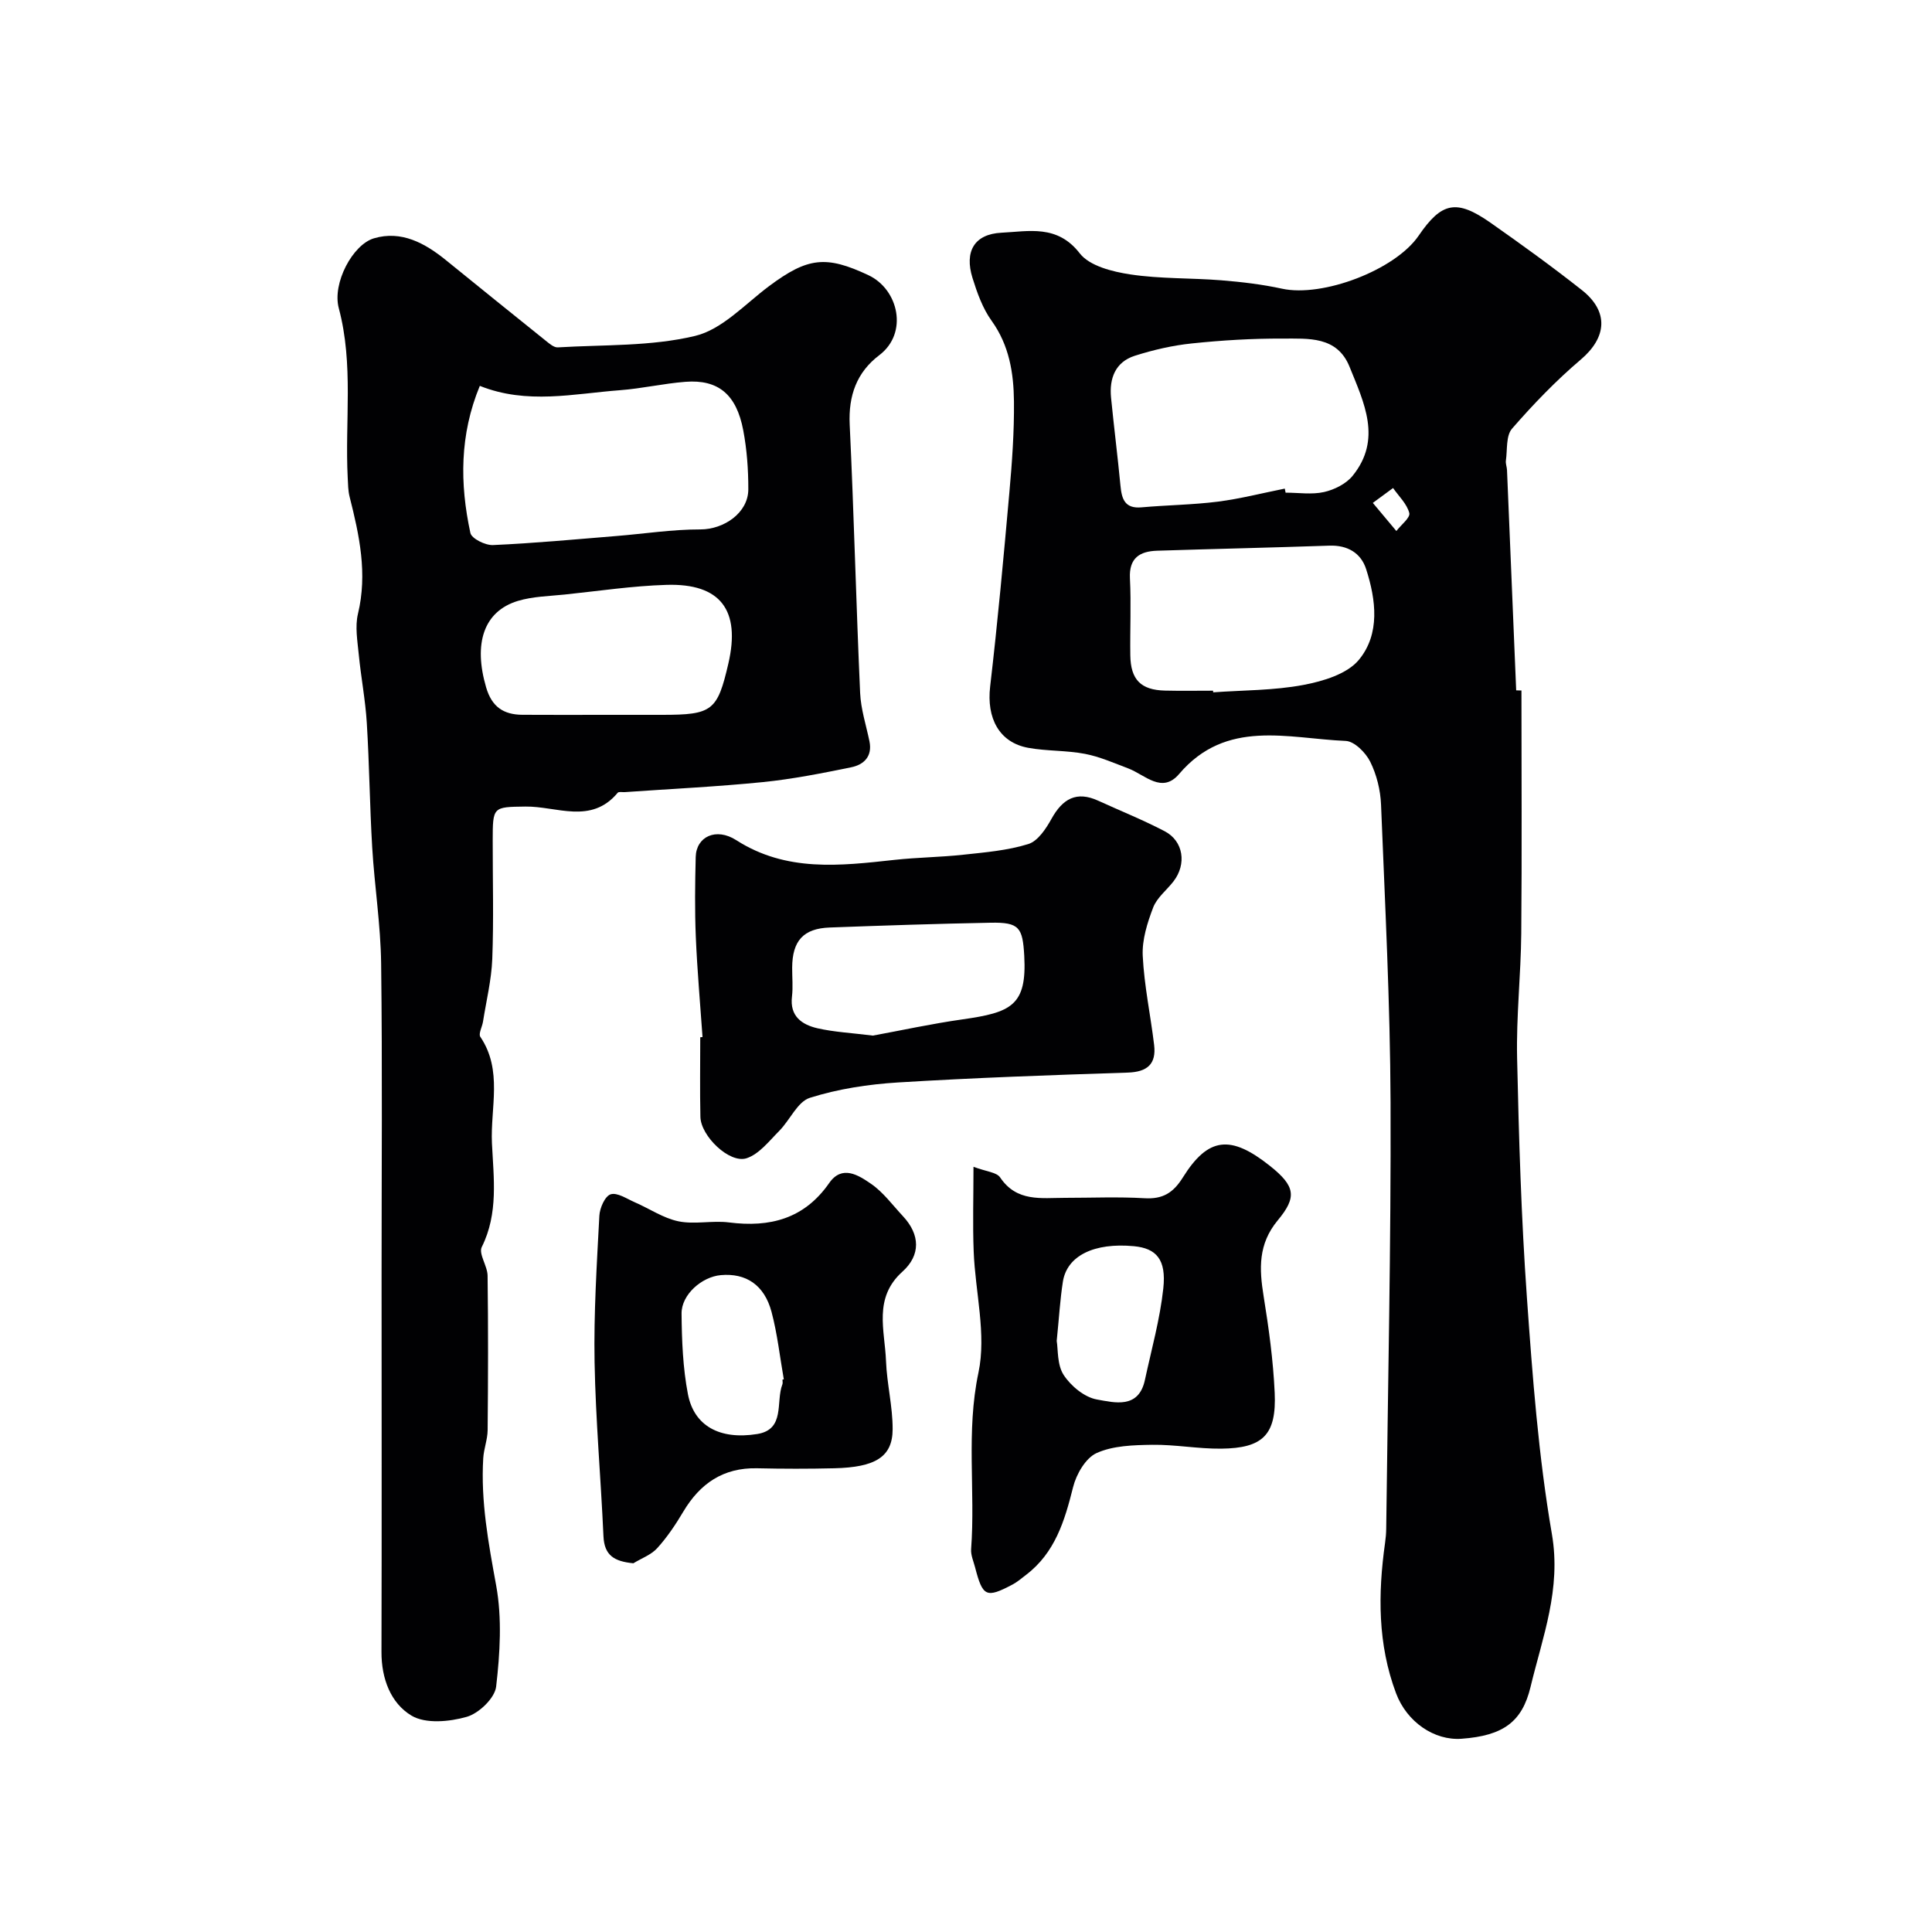
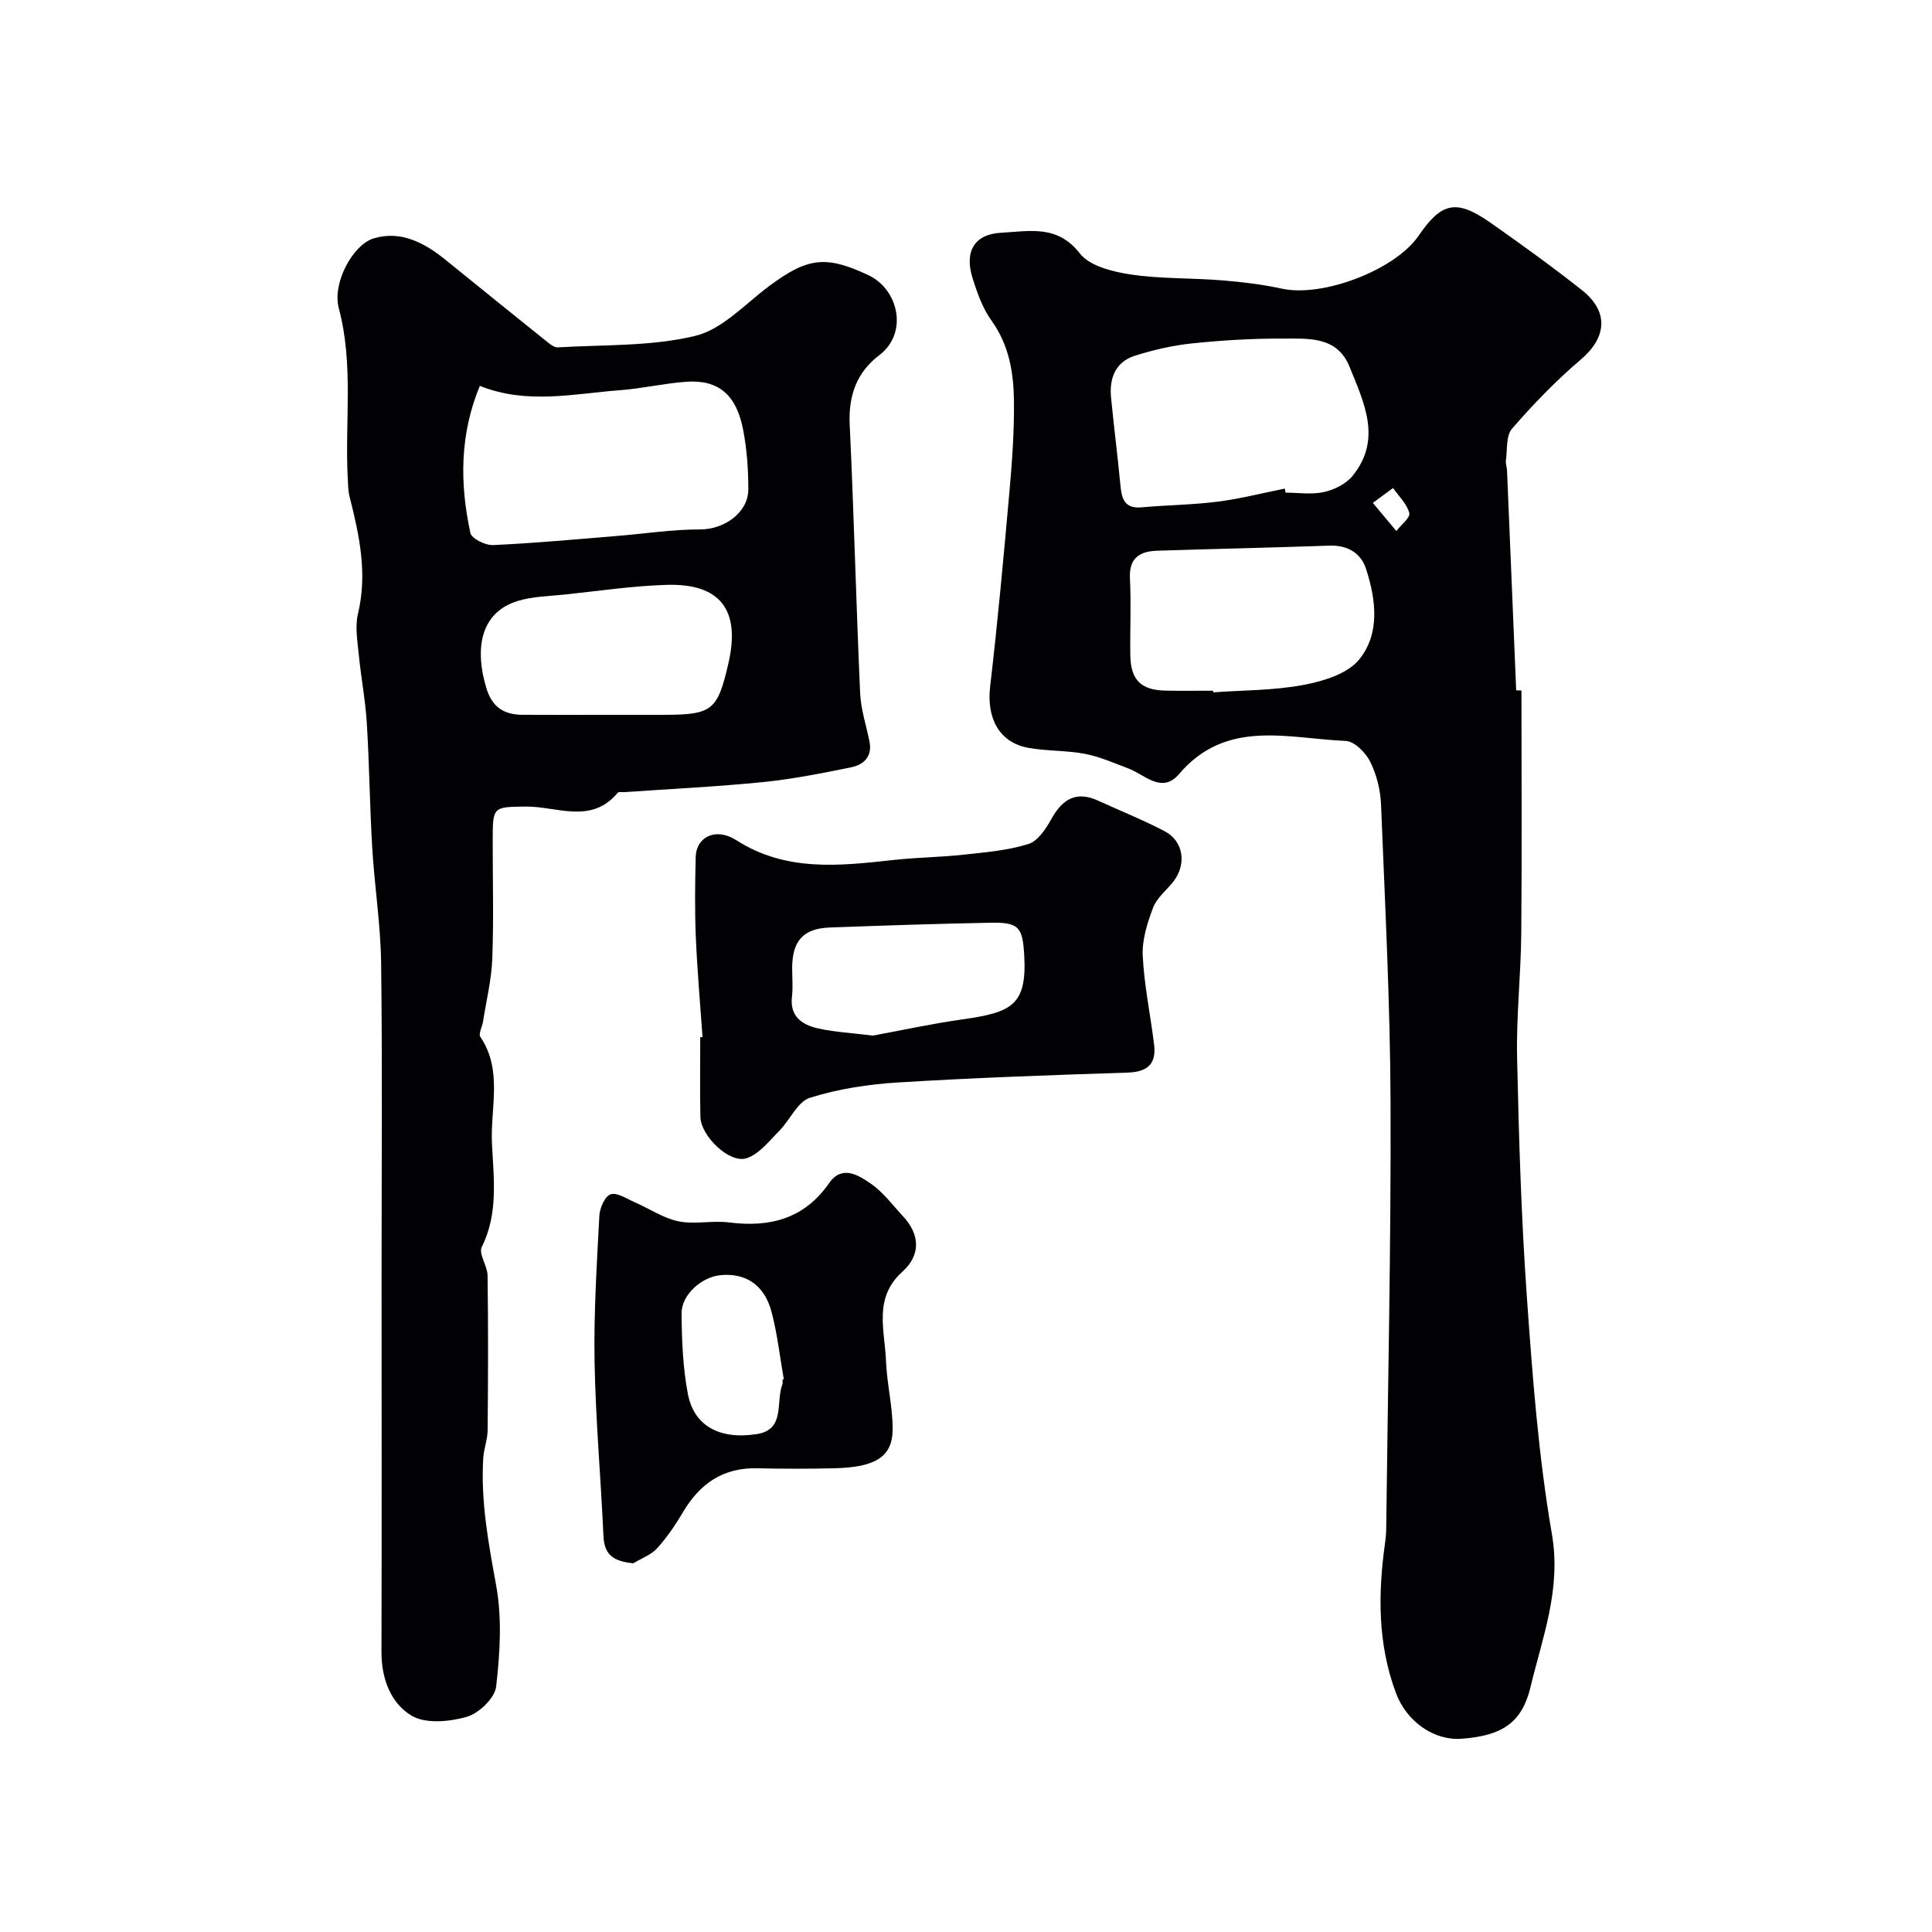
<svg xmlns="http://www.w3.org/2000/svg" enable-background="new 0 0 400 400" viewBox="0 0 400 400">
  <g fill="#010103">
    <path d="m315 142.96c0 16.76.11 33.53-.04 50.29-.08 8.6-1.05 17.21-.86 25.8.36 16.54.86 33.1 2.03 49.6 1.16 16.37 2.39 32.81 5.17 48.95 1.97 11.42-1.93 21.29-4.42 31.67-1.74 7.24-5.67 10.09-14.27 10.72-5.63.42-11.33-3.45-13.57-9.41-3.81-10.14-3.76-20.58-2.28-31.12.14-.98.23-1.97.24-2.96.34-29.43 1.01-58.87.9-88.3-.08-20.54-1.15-41.07-1.97-61.6-.12-3.02-.91-6.22-2.25-8.91-.93-1.87-3.27-4.22-5.07-4.29-11.97-.5-24.72-4.64-34.49 6.85-3.56 4.18-7.07.15-10.51-1.15-2.95-1.11-5.9-2.43-8.97-3.02-3.85-.74-7.88-.55-11.75-1.25-6.03-1.1-8.66-6.15-7.89-12.7 1.56-13.36 2.79-26.77 3.98-40.18.56-6.26 1.01-12.55.95-18.83-.06-5.88-.97-11.62-4.63-16.71-1.86-2.58-3-5.8-3.96-8.88-1.69-5.46.37-9.07 6.02-9.35 5.6-.27 11.53-1.75 16.18 4.26 2.04 2.64 6.8 3.82 10.52 4.38 6.18.93 12.52.71 18.77 1.21 4.22.34 8.47.84 12.6 1.74 8.4 1.83 23.42-3.85 28.29-10.98 4.74-6.94 7.82-7.61 14.84-2.7 6.42 4.5 12.78 9.1 18.94 13.96 5.67 4.48 5.15 9.84-.22 14.4-5.11 4.34-9.82 9.23-14.23 14.3-1.28 1.47-.95 4.36-1.27 6.61-.09.63.2 1.3.23 1.96.64 15.2 1.27 30.41 1.9 45.61.35.02.72.02 1.09.03zm-49-41.8c.06.28.11.56.17.84 2.66 0 5.43.44 7.96-.13 2.13-.48 4.55-1.69 5.9-3.34 6.16-7.57 2.37-15.17-.62-22.59-2.58-6.4-8.56-5.82-13.84-5.84-6.26-.03-12.55.35-18.78 1-4 .41-8.01 1.34-11.85 2.56-4.02 1.29-5.3 4.68-4.91 8.67.6 6.08 1.37 12.14 1.95 18.22.26 2.77.9 4.8 4.36 4.49 5.27-.47 10.58-.52 15.82-1.18 4.65-.6 9.23-1.78 13.84-2.7zm-14.85 41.84c.01.11.02.22.03.34 6.24-.45 12.57-.38 18.67-1.53 4.09-.77 9.07-2.26 11.5-5.21 4.42-5.36 3.55-12.39 1.49-18.78-1.07-3.32-3.84-4.98-7.6-4.85-11.89.41-23.79.67-35.68 1.05-3.58.12-5.83 1.49-5.62 5.72.27 5.3 0 10.63.08 15.94.07 5.05 2.19 7.18 7.17 7.3 3.32.08 6.64.02 9.96.02zm33.08-38.88c1.9 2.27 3.38 4.05 4.87 5.82.96-1.26 2.92-2.76 2.68-3.72-.48-1.89-2.17-3.47-3.36-5.18-1.23.9-2.45 1.8-4.19 3.08z" />
    <path d="m79 264c0-21.5.18-43-.09-64.49-.1-8.03-1.37-16.04-1.85-24.08-.51-8.59-.59-17.2-1.12-25.78-.29-4.73-1.2-9.41-1.66-14.13-.27-2.8-.8-5.78-.17-8.43 2.01-8.34.29-16.27-1.73-24.25-.32-1.26-.32-2.62-.39-3.94-.6-11.69 1.26-23.46-1.85-35.1-1.38-5.17 2.88-13.16 7.28-14.46 5.69-1.68 10.55.99 14.93 4.54 6.87 5.57 13.75 11.14 20.65 16.67.74.59 1.68 1.42 2.49 1.37 9.51-.57 19.28-.18 28.42-2.37 5.6-1.34 10.33-6.58 15.29-10.29 8.01-5.98 11.8-6.43 20.61-2.28 6.22 2.93 8.3 11.97 2.23 16.56-4.66 3.53-6.4 8.36-6.12 14.34.88 18.52 1.33 37.06 2.16 55.58.15 3.36 1.24 6.68 1.93 10.01.65 3.16-1.18 4.86-3.79 5.39-6.06 1.24-12.17 2.45-18.32 3.07-9.49.95-19.03 1.4-28.55 2.07-.5.03-1.24-.13-1.46.13-5.53 6.64-12.63 2.77-19.11 2.86-6.76.09-6.76.02-6.77 7.06-.01 8.17.22 16.34-.09 24.49-.17 4.35-1.24 8.66-1.92 12.99-.17 1.07-.98 2.51-.55 3.14 4.68 6.93 2.06 14.69 2.4 22.02.34 7.14 1.38 14.5-2.1 21.48-.71 1.41 1.17 3.92 1.2 5.93.14 10.66.11 21.33.01 32-.02 1.94-.79 3.85-.91 5.8-.54 8.94 1.08 17.6 2.68 26.38 1.23 6.78.79 14.02-.01 20.92-.28 2.38-3.57 5.53-6.08 6.25-3.59 1.03-8.52 1.49-11.43-.24-4.32-2.58-6.25-7.67-6.23-13.2.07-26.02.02-52.01.02-78.01zm20.34-184.11c-4.18 10.1-4.16 20.26-1.95 30.46.25 1.16 3.1 2.58 4.69 2.5 8.51-.38 17-1.18 25.49-1.87 5.82-.47 11.63-1.38 17.44-1.37 4.89 0 9.91-3.45 9.92-8.29.01-4.09-.29-8.24-1.05-12.24-1.41-7.44-5.19-10.55-11.96-10.03-4.55.35-9.04 1.4-13.58 1.74-9.58.72-19.21 3.01-29-.9zm25.77 68.11h11.99c10.38 0 11.43-.82 13.7-10.62 2.56-11.04-1.62-16.63-12.8-16.29-7.03.21-14.04 1.27-21.06 2-3.25.34-6.62.39-9.71 1.32-7.11 2.16-9.24 8.84-6.58 17.91 1.18 4.04 3.61 5.63 7.47 5.67 5.67.04 11.33.01 16.99.01z" />
-     <path d="m145.45 214.71c-.48-6.91-1.1-13.82-1.39-20.74-.23-5.51-.16-11.04-.02-16.55.11-4.2 4.21-6.16 8.4-3.47 10.36 6.64 21.49 5.31 32.74 4.08 4.73-.52 9.52-.55 14.26-1.07 4.53-.49 9.16-.87 13.46-2.21 1.98-.61 3.67-3.18 4.81-5.24 2.29-4.12 5.15-5.8 9.67-3.73 4.59 2.1 9.29 3.98 13.76 6.32 3.9 2.04 4.58 6.82 1.81 10.39-1.4 1.81-3.42 3.36-4.2 5.4-1.21 3.17-2.32 6.69-2.16 10 .3 6.18 1.62 12.29 2.36 18.46.47 3.96-1.42 5.59-5.48 5.72-15.85.51-31.71 1.07-47.54 2.04-6.15.38-12.4 1.33-18.25 3.18-2.57.81-4.12 4.6-6.34 6.84-2.09 2.1-4.16 4.81-6.76 5.67-3.54 1.16-9.49-4.59-9.57-8.57-.12-5.49-.03-10.98-.03-16.48.17-.02.32-.03.47-.04zm35.27-.3c5.74-1.05 12.12-2.45 18.56-3.36 10.05-1.43 13.35-2.84 12.78-13.16-.33-5.85-1.01-6.97-6.97-6.85-11.1.21-22.2.58-33.3.99-5.46.2-7.75 2.75-7.78 8.31-.01 2 .19 4.02-.04 5.99-.49 4.07 2.05 5.81 5.26 6.56 3.47.79 7.11.97 11.49 1.52z" />
-     <path d="m201.55 241.57c2.63 1 4.79 1.12 5.52 2.21 3.44 5.12 8.51 4.22 13.41 4.22 5.49 0 11-.24 16.48.08 3.78.22 5.94-1.1 7.95-4.32 5.25-8.4 9.91-8.82 18-2.39 5.32 4.23 5.62 6.49 1.64 11.28-4.09 4.93-3.85 10.03-2.93 15.72 1.07 6.62 1.99 13.31 2.29 20 .39 8.68-2.41 11.47-11.09 11.56-4.76.05-9.53-.87-14.28-.8-3.88.06-8.09.17-11.5 1.71-2.27 1.02-4.21 4.39-4.87 7.06-1.74 6.97-3.73 13.59-9.75 18.17-.9.69-1.78 1.45-2.77 1.98-5.47 2.89-6.19 2.55-7.77-3.55-.32-1.24-.91-2.53-.82-3.76.9-12.15-1.08-24.27 1.52-36.56 1.68-7.93-.67-16.7-.99-25.09-.22-5.62-.04-11.26-.04-17.52zm17.23 36.05c.3 1.75.06 4.93 1.44 7.05 1.49 2.29 4.32 4.63 6.89 5.08 3.62.64 8.63 2.01 9.93-4.04 1.36-6.31 3.12-12.58 3.81-18.96.65-6.01-1.46-8.3-6.09-8.74-8.21-.77-13.84 1.95-14.7 7.34-.58 3.7-.79 7.47-1.28 12.27z" />
+     <path d="m145.45 214.71c-.48-6.91-1.1-13.82-1.39-20.74-.23-5.51-.16-11.04-.02-16.55.11-4.2 4.21-6.16 8.4-3.47 10.36 6.64 21.49 5.31 32.74 4.08 4.73-.52 9.52-.55 14.26-1.07 4.53-.49 9.16-.87 13.46-2.21 1.98-.61 3.67-3.18 4.81-5.24 2.29-4.12 5.15-5.8 9.67-3.73 4.59 2.1 9.29 3.98 13.76 6.32 3.9 2.04 4.58 6.82 1.81 10.39-1.4 1.81-3.42 3.36-4.2 5.4-1.21 3.17-2.32 6.69-2.16 10 .3 6.18 1.62 12.29 2.36 18.46.47 3.96-1.42 5.59-5.48 5.72-15.85.51-31.71 1.07-47.54 2.04-6.15.38-12.4 1.33-18.25 3.18-2.57.81-4.12 4.6-6.34 6.84-2.09 2.1-4.16 4.81-6.76 5.67-3.54 1.16-9.49-4.59-9.57-8.57-.12-5.49-.03-10.98-.03-16.48.17-.02.32-.03.47-.04zm35.27-.3c5.74-1.05 12.12-2.45 18.56-3.36 10.05-1.43 13.35-2.84 12.78-13.16-.33-5.85-1.01-6.97-6.97-6.85-11.1.21-22.2.58-33.3.99-5.46.2-7.75 2.75-7.78 8.31-.01 2 .19 4.02-.04 5.99-.49 4.07 2.05 5.81 5.26 6.56 3.47.79 7.11.97 11.49 1.52" />
    <path d="m131.13 323.66c-3.97-.39-6.01-1.62-6.19-5.6-.54-12.03-1.62-24.04-1.84-36.07-.18-10.09.46-20.2.99-30.28.08-1.6 1.17-4.08 2.34-4.44 1.36-.43 3.35.93 5 1.65 3.03 1.31 5.89 3.29 9.04 3.94 3.36.69 7.01-.21 10.45.23 8.5 1.08 15.59-.74 20.76-8.16 2.67-3.83 6.08-1.6 8.62.14 2.55 1.74 4.48 4.41 6.63 6.71 3.6 3.85 3.7 8.09-.09 11.5-6.07 5.46-3.64 12.15-3.4 18.51.18 4.72 1.39 9.42 1.37 14.13-.02 5.7-3.54 7.87-12.09 8.07-5.33.13-10.66.12-15.99 0-6.99-.15-11.79 3.15-15.26 8.98-1.58 2.66-3.33 5.28-5.4 7.56-1.25 1.38-3.26 2.1-4.94 3.13zm30.87-38.03c.09-.02.19-.03.28-.05-.82-4.66-1.33-9.4-2.54-13.96-1.49-5.6-5.3-8.08-10.5-7.62-3.95.35-8.16 4.04-8.13 7.95.05 5.58.27 11.25 1.32 16.71 1.26 6.52 6.53 9.49 14.34 8.24 5.86-.94 3.81-6.66 5.21-10.27.12-.3.02-.67.02-1z" />
  </g>
</svg>